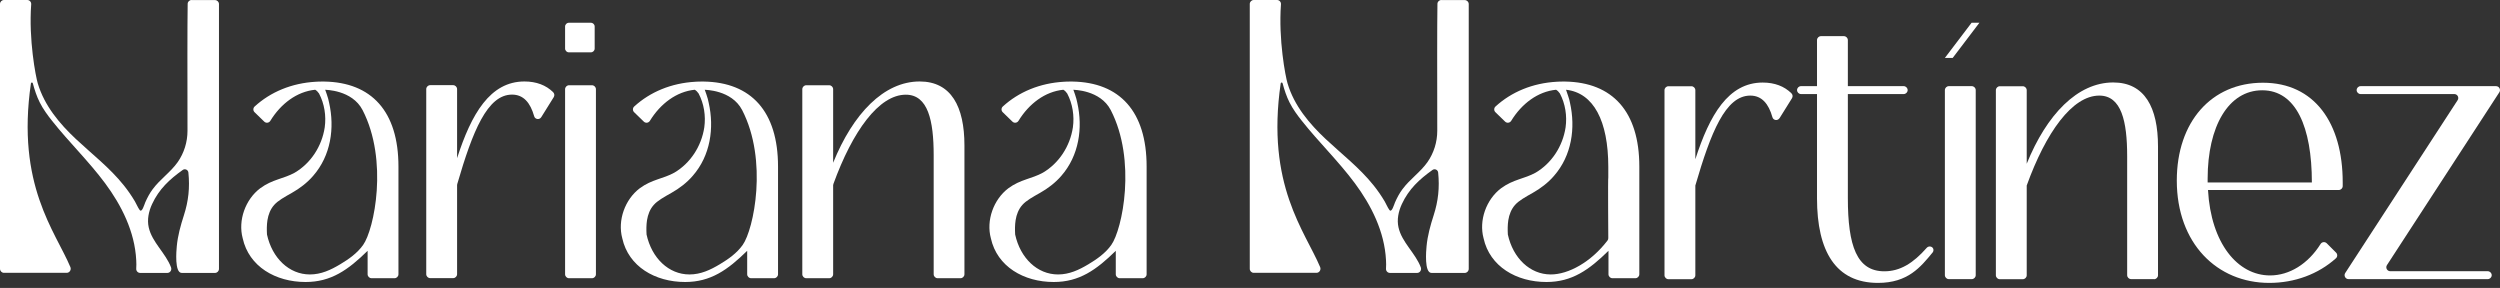
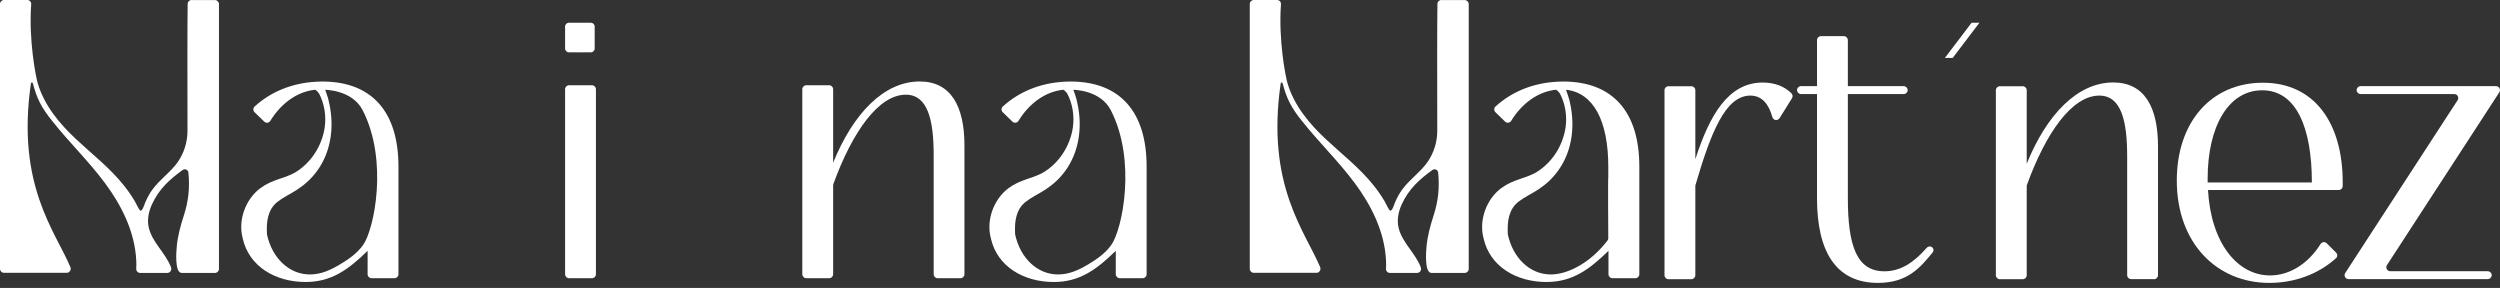
<svg xmlns="http://www.w3.org/2000/svg" width="356" height="41" viewBox="0 0 356 41" fill="none">
  <rect x="0" y="0" width="356" height="41" fill="#333333" stroke="none" />
  <path d="M253.402 16.826C253.146 17.236 252.519 17.159 252.391 16.685C251.853 14.777 250.88 13.612 249.241 13.612C245.706 13.612 243.619 18.862 241.417 26.417V39.197C241.417 39.504 241.161 39.76 240.853 39.76H237.588C237.281 39.76 237.024 39.504 237.024 39.197V12.844C237.024 12.536 237.281 12.28 237.588 12.28H240.853C241.161 12.28 241.417 12.536 241.417 12.844V22.678C243.453 16.352 246.129 11.755 251.008 11.755C252.698 11.755 254.081 12.28 255.093 13.279C255.285 13.471 255.323 13.753 255.182 13.983L253.402 16.839V16.826Z" fill="white" />
  <path d="M256.463 12.267H258.742V5.711C258.742 5.404 258.998 5.148 259.306 5.148H262.571C262.878 5.148 263.134 5.404 263.134 5.711V12.267H271.086C271.394 12.267 271.65 12.524 271.65 12.831C271.65 13.138 271.394 13.394 271.086 13.394H263.134V28.184C263.134 35.035 264.415 38.633 268.333 38.633C270.549 38.633 272.418 37.507 274.365 35.291C274.582 35.048 274.954 35.035 275.184 35.253C275.363 35.432 275.376 35.727 275.222 35.931C273.494 38.032 271.688 40.285 267.424 40.285C261.418 40.285 258.742 35.791 258.742 28.235V13.394H256.463C256.156 13.394 255.899 13.138 255.899 12.831C255.899 12.524 256.156 12.267 256.463 12.267Z" fill="white" />
-   <path d="M277.515 12.268H280.78C281.087 12.268 281.343 12.524 281.343 12.831V39.184C281.343 39.491 281.087 39.748 280.78 39.748H277.515C277.207 39.748 276.951 39.491 276.951 39.184V12.831C276.951 12.524 277.207 12.268 277.515 12.268Z" fill="white" />
  <path d="M306.736 39.747H303.471C303.164 39.747 302.908 39.491 302.908 39.184V22.23C302.908 17.3 302.101 13.612 298.938 13.612C295.084 13.612 291.332 18.862 288.604 26.417V39.197C288.604 39.504 288.348 39.76 288.041 39.76H284.775C284.468 39.76 284.212 39.504 284.212 39.197V12.844C284.212 12.536 284.468 12.28 284.775 12.28H288.041C288.348 12.28 288.604 12.536 288.604 12.844V23.318C291.447 16.301 295.839 11.742 300.923 11.742C305.417 11.742 307.3 15.328 307.3 20.847V39.197C307.3 39.504 307.044 39.76 306.736 39.76V39.747Z" fill="white" />
  <path d="M333.602 25.982V26.494C333.602 26.801 333.346 27.057 333.038 27.057H314.419C314.842 34.664 318.645 39.222 323.255 39.222C326.008 39.222 328.672 37.583 330.452 34.741C330.644 34.433 331.066 34.395 331.322 34.638L332.654 35.97C332.885 36.2 332.872 36.572 332.641 36.777C330.119 39.043 326.751 40.285 323.153 40.285C315.713 40.285 309.976 34.664 309.976 25.713C309.976 17.351 314.906 11.781 322.243 11.781C329.581 11.781 333.602 17.518 333.602 25.969V25.982ZM329.21 25.982C329.21 18.107 326.956 12.857 322.141 12.857C317.326 12.857 314.368 18.004 314.368 25.444V25.982H329.21Z" fill="white" />
  <path d="M336.15 12.268H355.434C355.882 12.268 356.151 12.767 355.908 13.138L339.902 37.75C339.658 38.121 339.927 38.621 340.375 38.621H354.256C354.564 38.621 354.82 38.877 354.82 39.184C354.82 39.491 354.564 39.748 354.256 39.748H334.434C333.986 39.748 333.717 39.248 333.96 38.877L349.966 14.265C350.21 13.894 349.941 13.394 349.493 13.394H336.15C335.842 13.394 335.586 13.138 335.586 12.831C335.586 12.524 335.842 12.268 336.15 12.268Z" fill="white" />
-   <path d="M77.075 16.685C76.819 17.095 76.191 17.018 76.063 16.544C75.525 14.636 74.552 13.471 72.913 13.471C69.391 13.471 67.304 18.683 65.115 26.199C65.102 26.251 65.089 26.302 65.089 26.353V39.043C65.089 39.35 64.833 39.606 64.525 39.606H61.26C60.953 39.606 60.697 39.35 60.697 39.043V12.69C60.697 12.383 60.953 12.127 61.26 12.127H64.525C64.833 12.127 65.089 12.383 65.089 12.69V22.524C67.125 16.199 69.801 11.601 74.68 11.601C76.37 11.601 77.753 12.127 78.765 13.125C78.957 13.317 78.995 13.599 78.855 13.83L77.075 16.685Z" fill="white" />
  <path d="M81.031 12.139H84.296C84.604 12.139 84.86 12.396 84.86 12.703V39.056C84.86 39.363 84.604 39.619 84.296 39.619H81.031C80.724 39.619 80.468 39.363 80.468 39.056V12.703C80.468 12.396 80.724 12.139 81.031 12.139Z" fill="white" />
  <path d="M136.785 39.619H133.52C133.213 39.619 132.956 39.363 132.956 39.056V22.102C132.956 17.172 132.15 13.484 128.987 13.484C125.145 13.484 121.406 18.683 118.679 26.187C118.653 26.251 118.64 26.315 118.64 26.379V39.056C118.64 39.363 118.384 39.619 118.077 39.619H114.811C114.504 39.619 114.248 39.363 114.248 39.056V12.703C114.248 12.395 114.504 12.139 114.811 12.139H118.077C118.384 12.139 118.64 12.395 118.64 12.703V23.177C121.483 16.16 125.875 11.601 130.959 11.601C135.453 11.601 137.336 15.187 137.336 20.706V39.056C137.336 39.363 137.08 39.619 136.772 39.619H136.785Z" fill="white" />
  <path d="M46.176 11.614C46.086 11.614 45.984 11.614 45.894 11.614C45.587 11.614 45.279 11.614 44.972 11.64C41.553 11.832 38.531 13.087 36.252 15.174C36.021 15.392 36.021 15.763 36.252 15.981L37.622 17.313C37.878 17.569 38.3 17.518 38.493 17.21C39.991 14.764 42.283 13.036 44.882 12.78C45.1 12.908 45.279 13.087 45.433 13.318C46.201 14.777 46.47 16.506 46.24 18.145C45.83 20.847 44.242 23.254 41.976 24.586C40.362 25.482 38.8 25.521 37.046 26.814C34.946 28.402 33.87 31.373 34.561 33.934C35.445 37.955 39.248 40.157 43.512 40.157C47.149 40.157 49.569 38.441 52.348 35.714V39.056C52.348 39.363 52.604 39.619 52.911 39.619H56.177C56.484 39.619 56.74 39.363 56.74 39.056V23.715C56.74 15.84 52.886 11.73 46.201 11.614H46.176ZM51.708 34.882C50.862 36.072 49.659 36.905 48.442 37.635C47.098 38.441 45.728 39.082 44.127 39.082C41.169 39.082 38.749 36.751 38.019 33.396C37.98 32.73 37.98 32.039 38.083 31.36C38.211 30.553 38.505 29.785 39.043 29.183C39.581 28.569 40.516 28.056 41.579 27.454C42.654 26.853 43.768 26.007 44.588 25.047C47.123 22.153 47.674 18.222 46.867 14.636C46.765 13.983 46.291 12.741 46.304 12.78C46.304 12.805 50.12 12.767 51.631 15.674C55.331 22.845 53.283 32.679 51.708 34.882Z" fill="white" />
-   <path d="M100.227 11.614C100.137 11.614 100.034 11.614 99.945 11.614C99.638 11.614 99.33 11.614 99.023 11.64C95.604 11.832 92.582 13.087 90.302 15.174C90.072 15.392 90.072 15.763 90.302 15.981L91.673 17.313C91.929 17.569 92.351 17.518 92.543 17.21C94.042 14.764 96.334 13.036 98.933 12.78C99.151 12.908 99.33 13.087 99.484 13.318C100.252 14.777 100.521 16.506 100.291 18.145C99.881 20.847 98.293 23.254 96.026 24.586C94.413 25.482 92.851 25.521 91.096 26.814C88.996 28.402 87.921 31.373 88.612 33.934C89.496 37.955 93.299 40.157 97.563 40.157C101.2 40.157 103.62 38.441 106.399 35.714V39.056C106.399 39.363 106.655 39.619 106.962 39.619H110.227C110.535 39.619 110.791 39.363 110.791 39.056V23.715C110.791 15.84 106.936 11.73 100.252 11.614H100.227ZM105.758 34.882C104.913 36.072 103.71 36.905 102.493 37.635C101.149 38.441 99.778 39.082 98.178 39.082C95.22 39.082 92.799 36.751 92.07 33.396C92.031 32.73 92.031 32.039 92.134 31.36C92.262 30.553 92.556 29.785 93.094 29.183C93.632 28.569 94.567 28.056 95.629 27.454C96.705 26.853 97.819 26.007 98.639 25.047C101.174 22.153 101.725 18.222 100.918 14.636C100.816 13.983 100.342 12.741 100.355 12.78C100.355 12.805 104.171 12.767 105.682 15.674C109.382 22.845 107.333 32.679 105.758 34.882Z" fill="white" />
  <path d="M152.715 11.614C152.625 11.614 152.523 11.614 152.433 11.614C152.126 11.614 151.818 11.614 151.511 11.64C148.092 11.832 145.07 13.087 142.791 15.174C142.56 15.392 142.56 15.763 142.791 15.981L144.161 17.313C144.417 17.569 144.84 17.518 145.032 17.21C146.53 14.764 148.822 13.036 151.421 12.78C151.639 12.908 151.818 13.087 151.972 13.318C152.74 14.777 153.009 16.506 152.779 18.145C152.369 20.847 150.781 23.254 148.515 24.586C146.901 25.482 145.339 25.521 143.585 26.814C141.485 28.402 140.409 31.373 141.1 33.934C141.984 37.955 145.787 40.157 150.051 40.157C153.688 40.157 156.108 38.441 158.887 35.714V39.056C158.887 39.363 159.143 39.619 159.45 39.619H162.716C163.023 39.619 163.279 39.363 163.279 39.056V23.715C163.279 15.84 159.425 11.73 152.74 11.614H152.715ZM158.247 34.882C157.402 36.072 156.198 36.905 154.981 37.635C153.637 38.441 152.267 39.082 150.666 39.082C147.708 39.082 145.288 36.751 144.558 33.396C144.519 32.73 144.519 32.039 144.622 31.36C144.75 30.553 145.044 29.785 145.582 29.183C146.12 28.569 147.055 28.056 148.118 27.454C149.193 26.853 150.307 26.007 151.127 25.047C153.662 22.153 154.213 18.222 153.406 14.636C153.304 13.983 152.83 12.741 152.843 12.78C152.843 12.805 156.659 12.767 158.17 15.674C161.871 22.845 159.822 32.679 158.247 34.882Z" fill="white" />
  <path d="M222.875 11.614C222.785 11.614 222.683 11.614 222.593 11.614C222.286 11.614 221.979 11.614 221.671 11.64C218.252 11.832 215.23 13.087 212.951 15.174C212.72 15.392 212.72 15.763 212.951 15.981L214.321 17.313C214.577 17.569 215 17.518 215.192 17.21C216.69 14.764 218.982 13.036 221.582 12.78C221.799 12.908 221.979 13.087 222.132 13.318C222.901 14.777 223.169 16.506 222.939 18.145C222.529 20.847 220.941 23.254 218.675 24.586C217.061 25.482 215.499 25.521 213.745 26.814C211.645 28.402 210.569 31.373 211.261 33.934C212.144 37.955 215.947 40.157 220.211 40.157C223.848 40.157 226.268 38.441 229.047 35.714V39.056C229.047 39.363 229.303 39.619 229.611 39.619H232.876C233.183 39.619 233.439 39.363 233.439 39.056V23.715C233.439 15.84 229.585 11.73 222.901 11.614H222.875ZM229.021 25.265C228.957 25.201 229.021 33.908 229.021 33.908C229.021 34.036 228.983 34.152 228.906 34.254C226.563 37.315 223.362 39.082 220.826 39.082C217.868 39.082 215.448 36.751 214.718 33.396C214.68 32.73 214.68 32.039 214.782 31.36C214.91 30.553 215.205 29.785 215.742 29.183C216.28 28.569 217.215 28.056 218.278 27.454C219.354 26.853 220.468 26.007 221.287 25.047C223.823 22.153 224.373 18.222 223.566 14.636C223.464 13.996 223.182 13.394 223.003 12.78C226.921 13.215 229.021 17.21 229.021 23.767V25.265Z" fill="white" />
  <path d="M27.288 0C26.981 0 26.724 0.243 26.724 0.551C26.673 3.637 26.686 11 26.699 18.632C26.699 20.219 26.212 21.794 25.303 23.088C24.279 24.535 22.793 25.521 21.743 26.942C21.308 27.518 20.975 28.159 20.68 28.825C20.565 29.081 20.219 30.361 19.887 29.9C19.618 29.542 19.438 29.055 19.208 28.671C18.734 27.877 18.209 27.109 17.62 26.379C15.61 23.869 13.1 21.948 10.795 19.784C8.49 17.62 6.326 15.059 5.378 11.87C5.084 10.897 4.072 5.647 4.443 0.615C4.469 0.282 4.213 0 3.88 0H0.563C0.256 0 0 0.256 0 0.563V38.275C0 38.595 0.256 38.851 0.563 38.851H9.501C9.898 38.851 10.18 38.428 10.027 38.044C7.888 32.948 2.292 26.353 4.405 11.87C4.431 11.717 4.635 11.704 4.674 11.858C4.93 12.805 5.225 13.727 5.66 14.585C6.147 15.546 6.774 16.404 7.427 17.223C9.847 20.271 12.639 22.96 14.969 26.097C17.3 29.234 19.195 32.986 19.4 37.058C19.425 37.455 19.425 37.852 19.4 38.249C19.374 38.582 19.63 38.864 19.963 38.864H23.831C24.227 38.864 24.496 38.454 24.355 38.07C23.587 36.034 21.654 34.51 21.18 32.384C20.924 31.27 21.18 30.092 21.654 29.068C22.652 26.917 24.138 25.546 26.02 24.202C26.34 23.971 26.788 24.176 26.827 24.573C27.045 26.712 26.84 28.633 26.187 30.656C25.726 32.09 25.316 33.55 25.175 35.061C25.111 35.714 24.842 38.864 25.879 38.864H30.617C30.925 38.864 31.181 38.608 31.181 38.288V0.576C31.181 0.269 30.925 0.013 30.617 0.013H27.288V0Z" fill="white" />
  <path d="M205.255 0C204.947 0 204.691 0.243 204.691 0.551C204.64 3.637 204.653 11 204.666 18.632C204.666 20.219 204.179 21.794 203.27 23.088C202.246 24.535 200.76 25.521 199.71 26.942C199.275 27.518 198.942 28.159 198.647 28.825C198.532 29.081 198.186 30.361 197.853 29.9C197.584 29.542 197.405 29.055 197.175 28.671C196.701 27.877 196.176 27.109 195.587 26.379C193.576 23.869 191.067 21.948 188.762 19.784C186.457 17.62 184.293 15.059 183.345 11.87C183.05 10.897 182.039 5.647 182.41 0.615C182.436 0.282 182.18 0 181.847 0H178.53C178.223 0 177.967 0.256 177.967 0.563V38.275C177.967 38.595 178.223 38.851 178.53 38.851H187.468C187.865 38.851 188.147 38.428 187.993 38.044C185.855 32.948 180.259 26.353 182.372 11.87C182.397 11.717 182.602 11.704 182.641 11.858C182.897 12.805 183.191 13.727 183.627 14.585C184.113 15.546 184.741 16.404 185.394 17.223C187.814 20.271 190.606 22.96 192.936 26.097C195.267 29.234 197.162 32.986 197.367 37.058C197.392 37.455 197.392 37.852 197.367 38.249C197.341 38.582 197.597 38.864 197.93 38.864H201.797C202.194 38.864 202.463 38.454 202.322 38.07C201.554 36.034 199.62 34.51 199.147 32.384C198.891 31.27 199.147 30.092 199.62 29.068C200.619 26.917 202.105 25.546 203.987 24.202C204.307 23.971 204.755 24.176 204.794 24.573C205.011 26.712 204.807 28.633 204.153 30.656C203.692 32.09 203.283 33.55 203.142 35.061C203.078 35.714 202.809 38.864 203.846 38.864H208.584C208.891 38.864 209.148 38.608 209.148 38.288V0.576C209.148 0.269 208.891 0.013 208.584 0.013H205.255V0Z" fill="white" />
  <path d="M278.065 8.247H276.951L280.754 3.24H281.868L278.065 8.247Z" fill="white" />
  <path d="M81.006 3.24H84.143C84.438 3.24 84.681 3.483 84.681 3.778V6.915C84.681 7.209 84.438 7.453 84.143 7.453H81.006C80.712 7.453 80.468 7.209 80.468 6.915V3.778C80.468 3.483 80.712 3.24 81.006 3.24Z" fill="white" />
</svg>